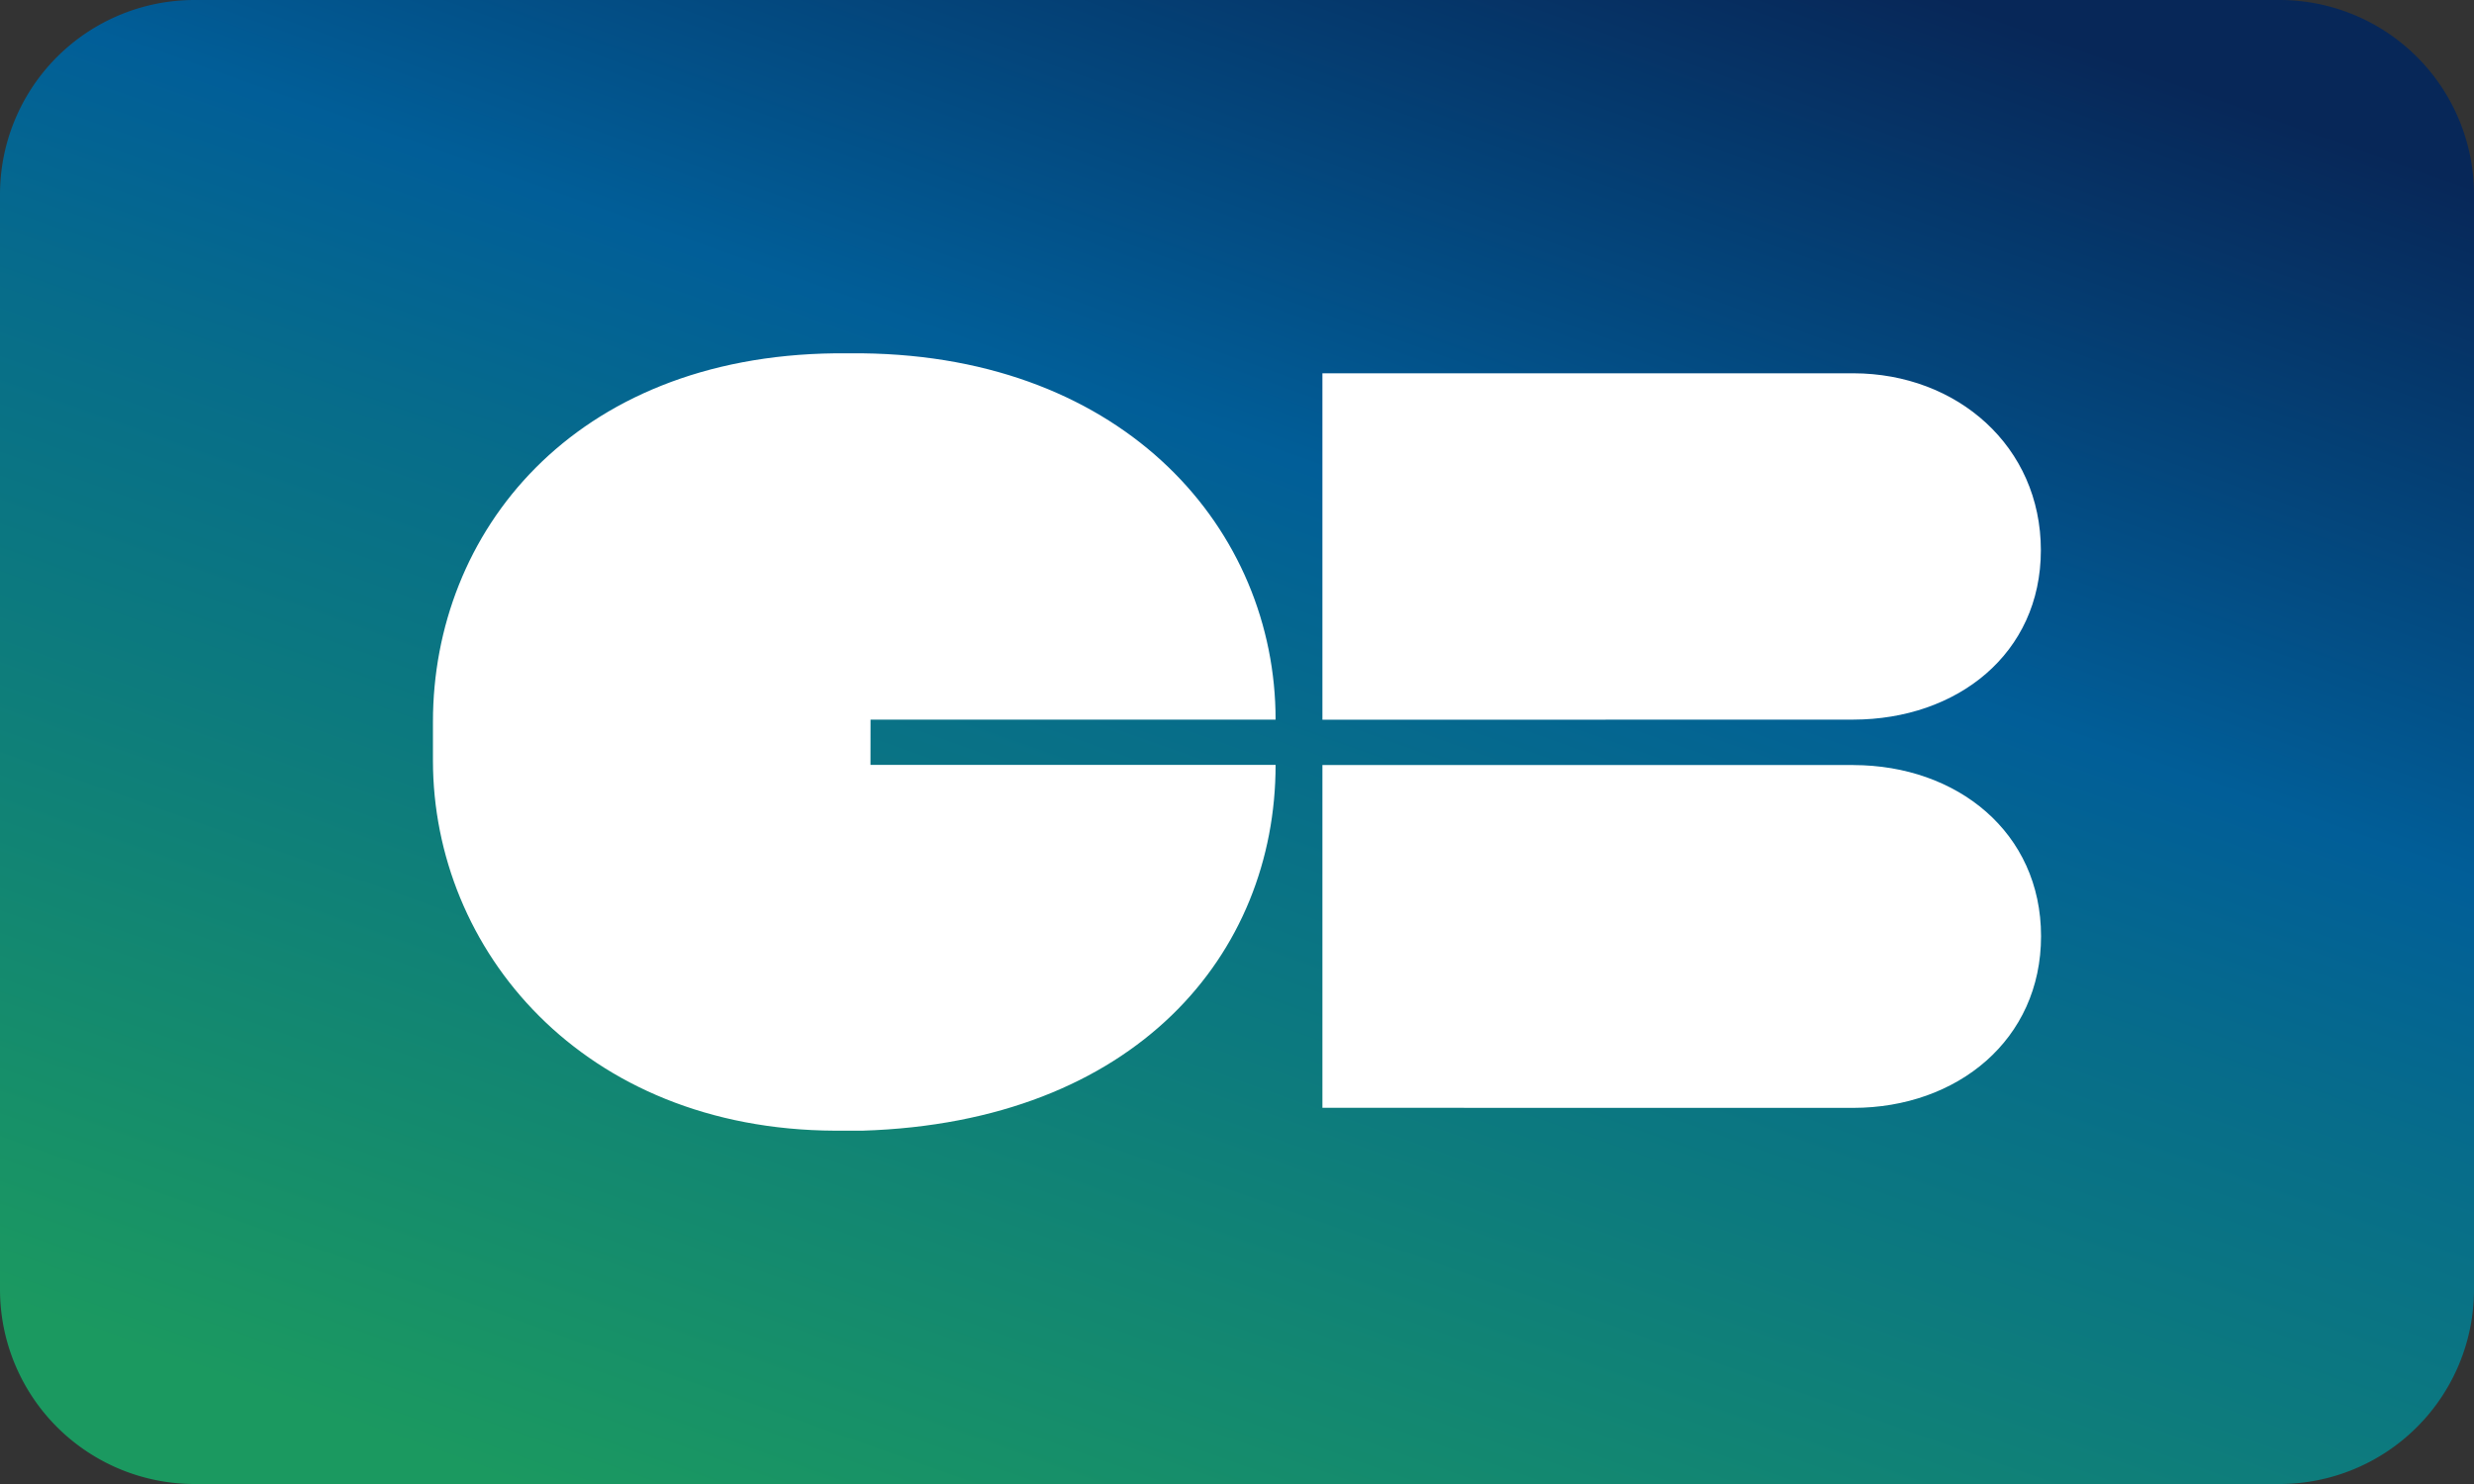
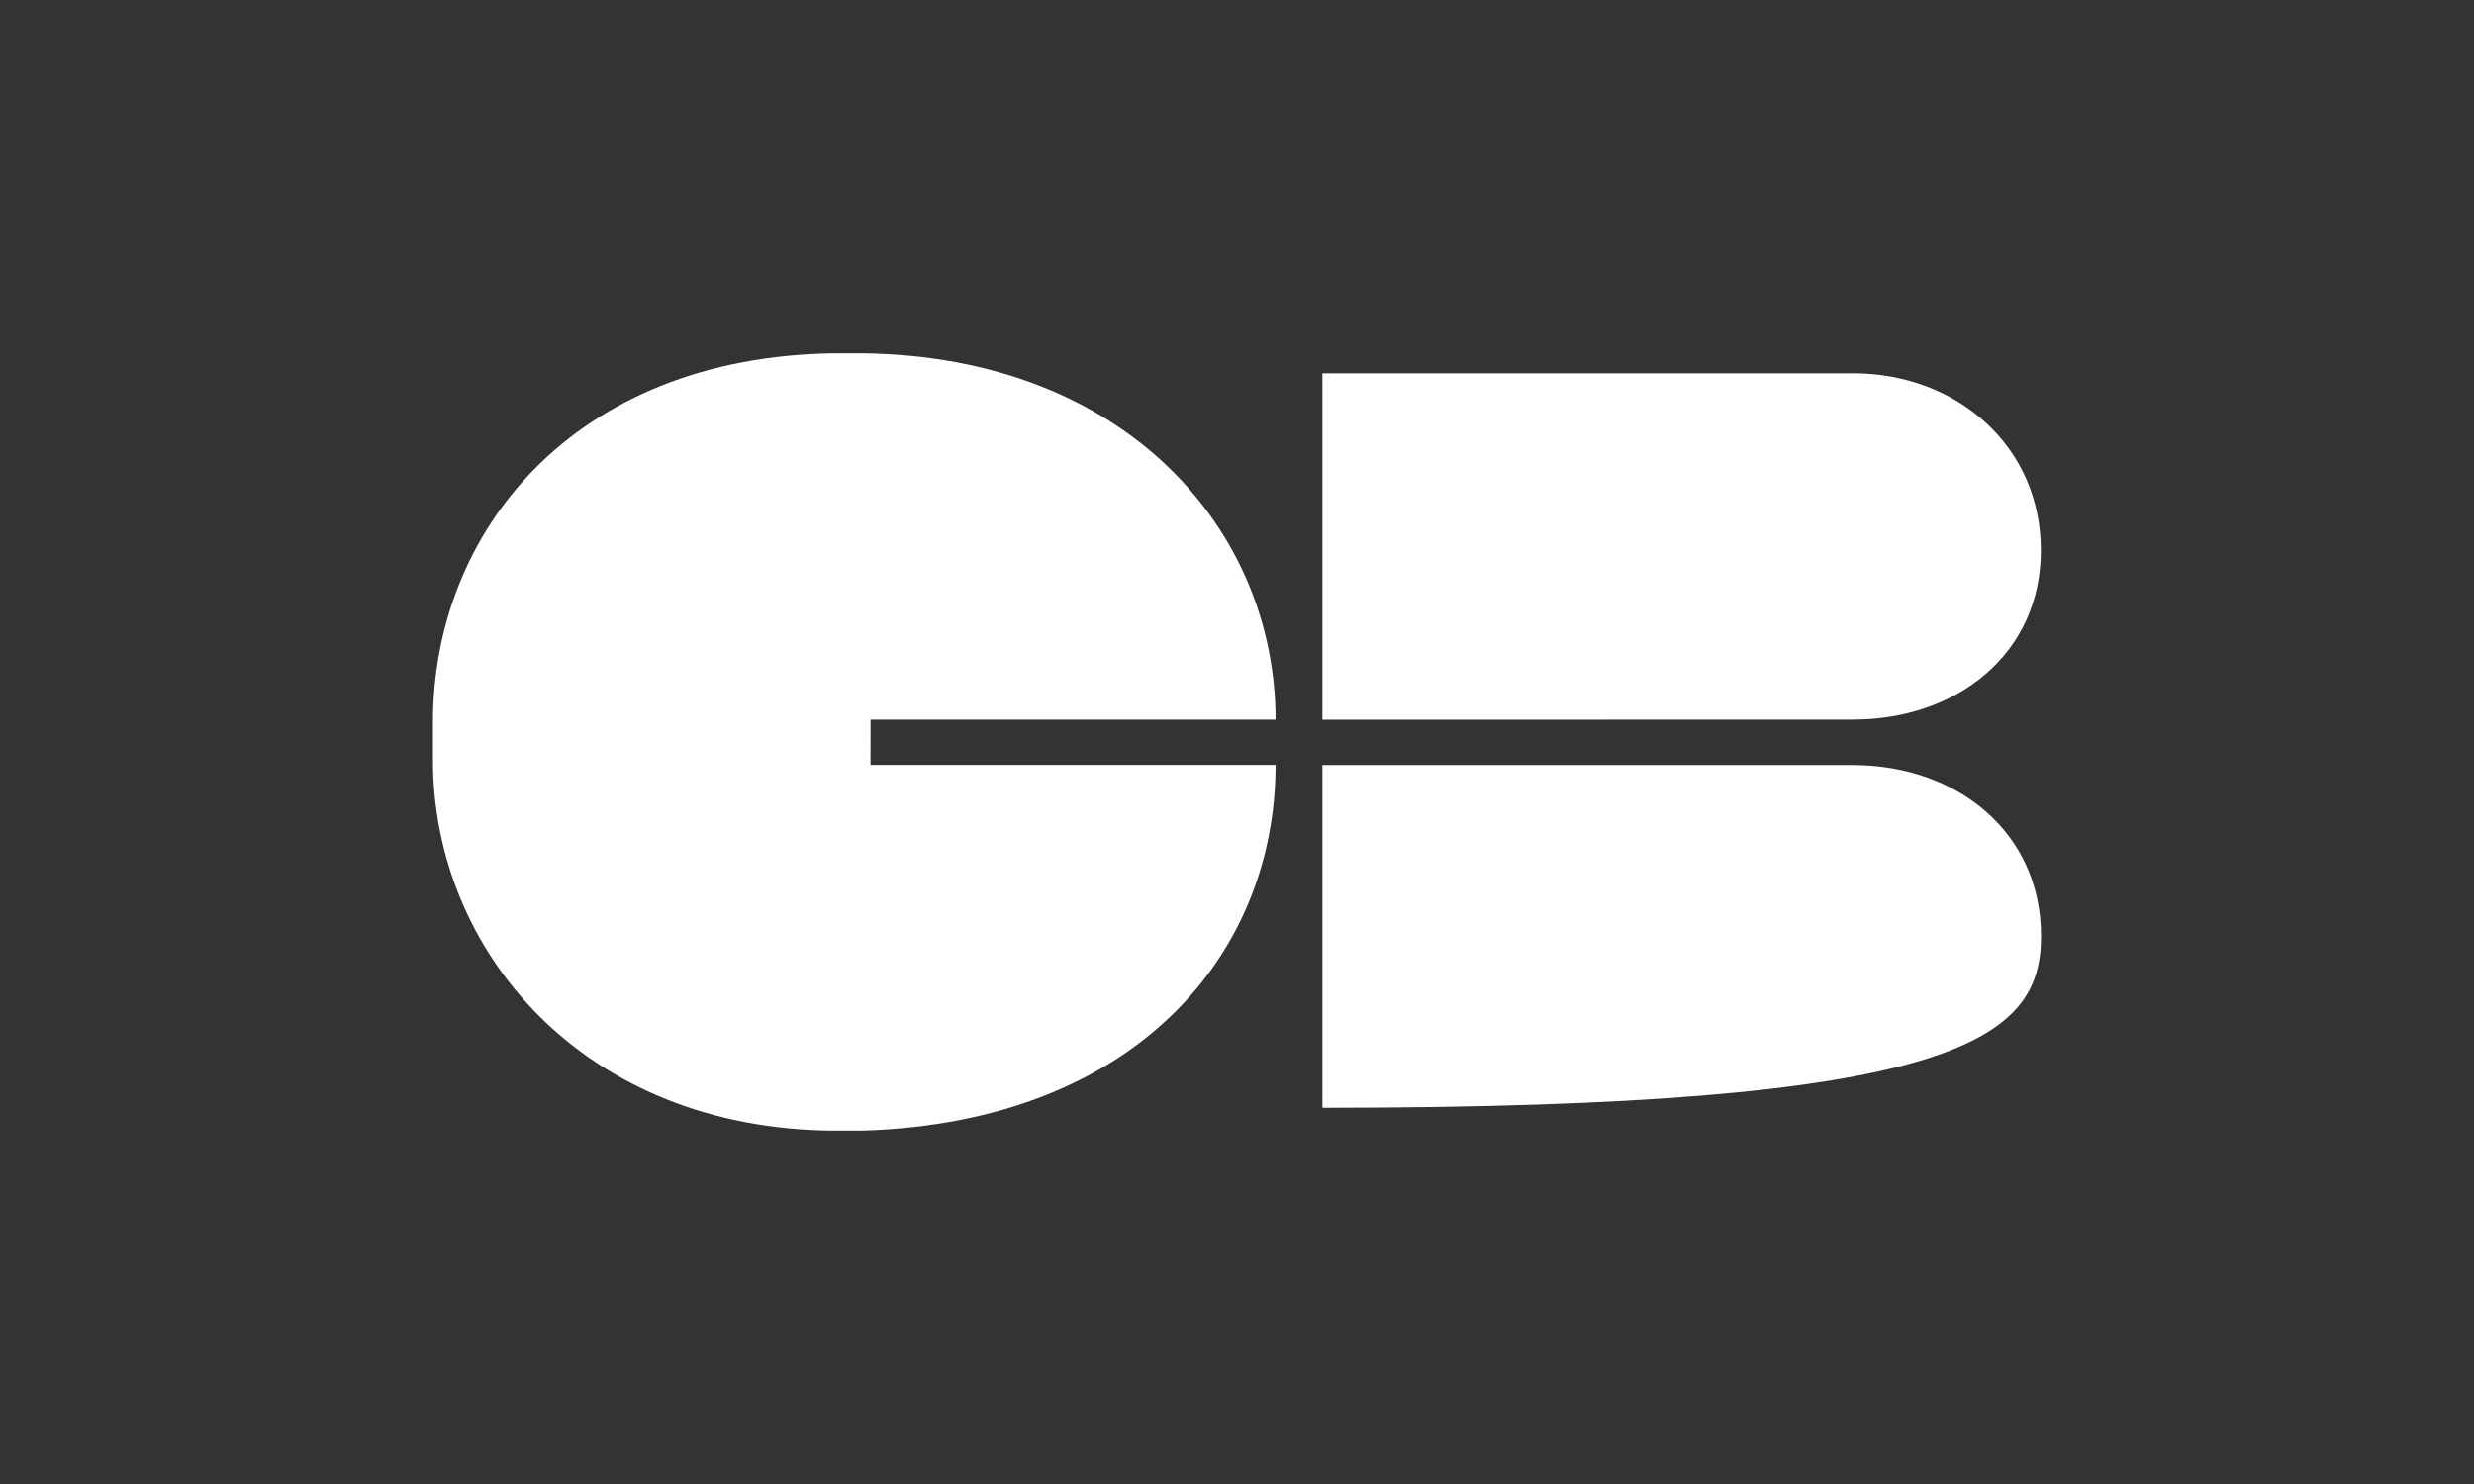
<svg xmlns="http://www.w3.org/2000/svg" style="isolation:isolate" viewBox="64 64 40 24" width="40" height="24">
  <rect x="64" y="64" width="40" height="24" fill="#333333" stroke="none" />
  <g style="isolation:isolate">
    <defs>
      <linearGradient id="a" x1=".8" y1=".004" x2=".2" y2="1">
        <stop offset="0%" stop-color="#072758" />
        <stop offset="34.783%" stop-color="#015e98" />
        <stop offset="49.565%" stop-color="#076d8a" />
        <stop offset="63.913%" stop-color="#0c797f" />
        <stop offset="100%" stop-color="#1b9960" />
      </linearGradient>
    </defs>
-     <path d="M67.144 64h33.712A3.146 3.146 0 0 1 104 67.144v17.712A3.146 3.146 0 0 1 100.856 88H67.144A3.146 3.146 0 0 1 64 84.856V67.144A3.146 3.146 0 0 1 67.144 64z" fill="url(#a)" />
    <g fill-rule="evenodd" fill="#FFF">
-       <path d="M96.997 72.898c0-1.679-1.353-2.858-3.03-2.861h2.478-11.064v5.603l8.584-.002c1.676-.003 3.032-1.062 3.032-2.74zM97 79.14c0-1.678-1.356-2.764-3.033-2.767v-.001h-8.586v5.544l8.586.001C95.644 81.914 97 80.819 97 79.14zM78.075 75.638h6.549c0-3.057-2.413-5.874-6.682-5.924H77.5c-4.239.05-6.5 2.901-6.5 5.958v.629c0 3.056 2.414 5.967 6.501 5.985h.443c4.421-.138 6.68-2.86 6.68-5.916h-6.55l.001-.732z" />
+       <path d="M96.997 72.898c0-1.679-1.353-2.858-3.03-2.861h2.478-11.064v5.603l8.584-.002c1.676-.003 3.032-1.062 3.032-2.74zM97 79.14c0-1.678-1.356-2.764-3.033-2.767v-.001h-8.586v5.544C95.644 81.914 97 80.819 97 79.14zM78.075 75.638h6.549c0-3.057-2.413-5.874-6.682-5.924H77.5c-4.239.05-6.5 2.901-6.5 5.958v.629c0 3.056 2.414 5.967 6.501 5.985h.443c4.421-.138 6.68-2.86 6.68-5.916h-6.55l.001-.732z" />
    </g>
  </g>
</svg>